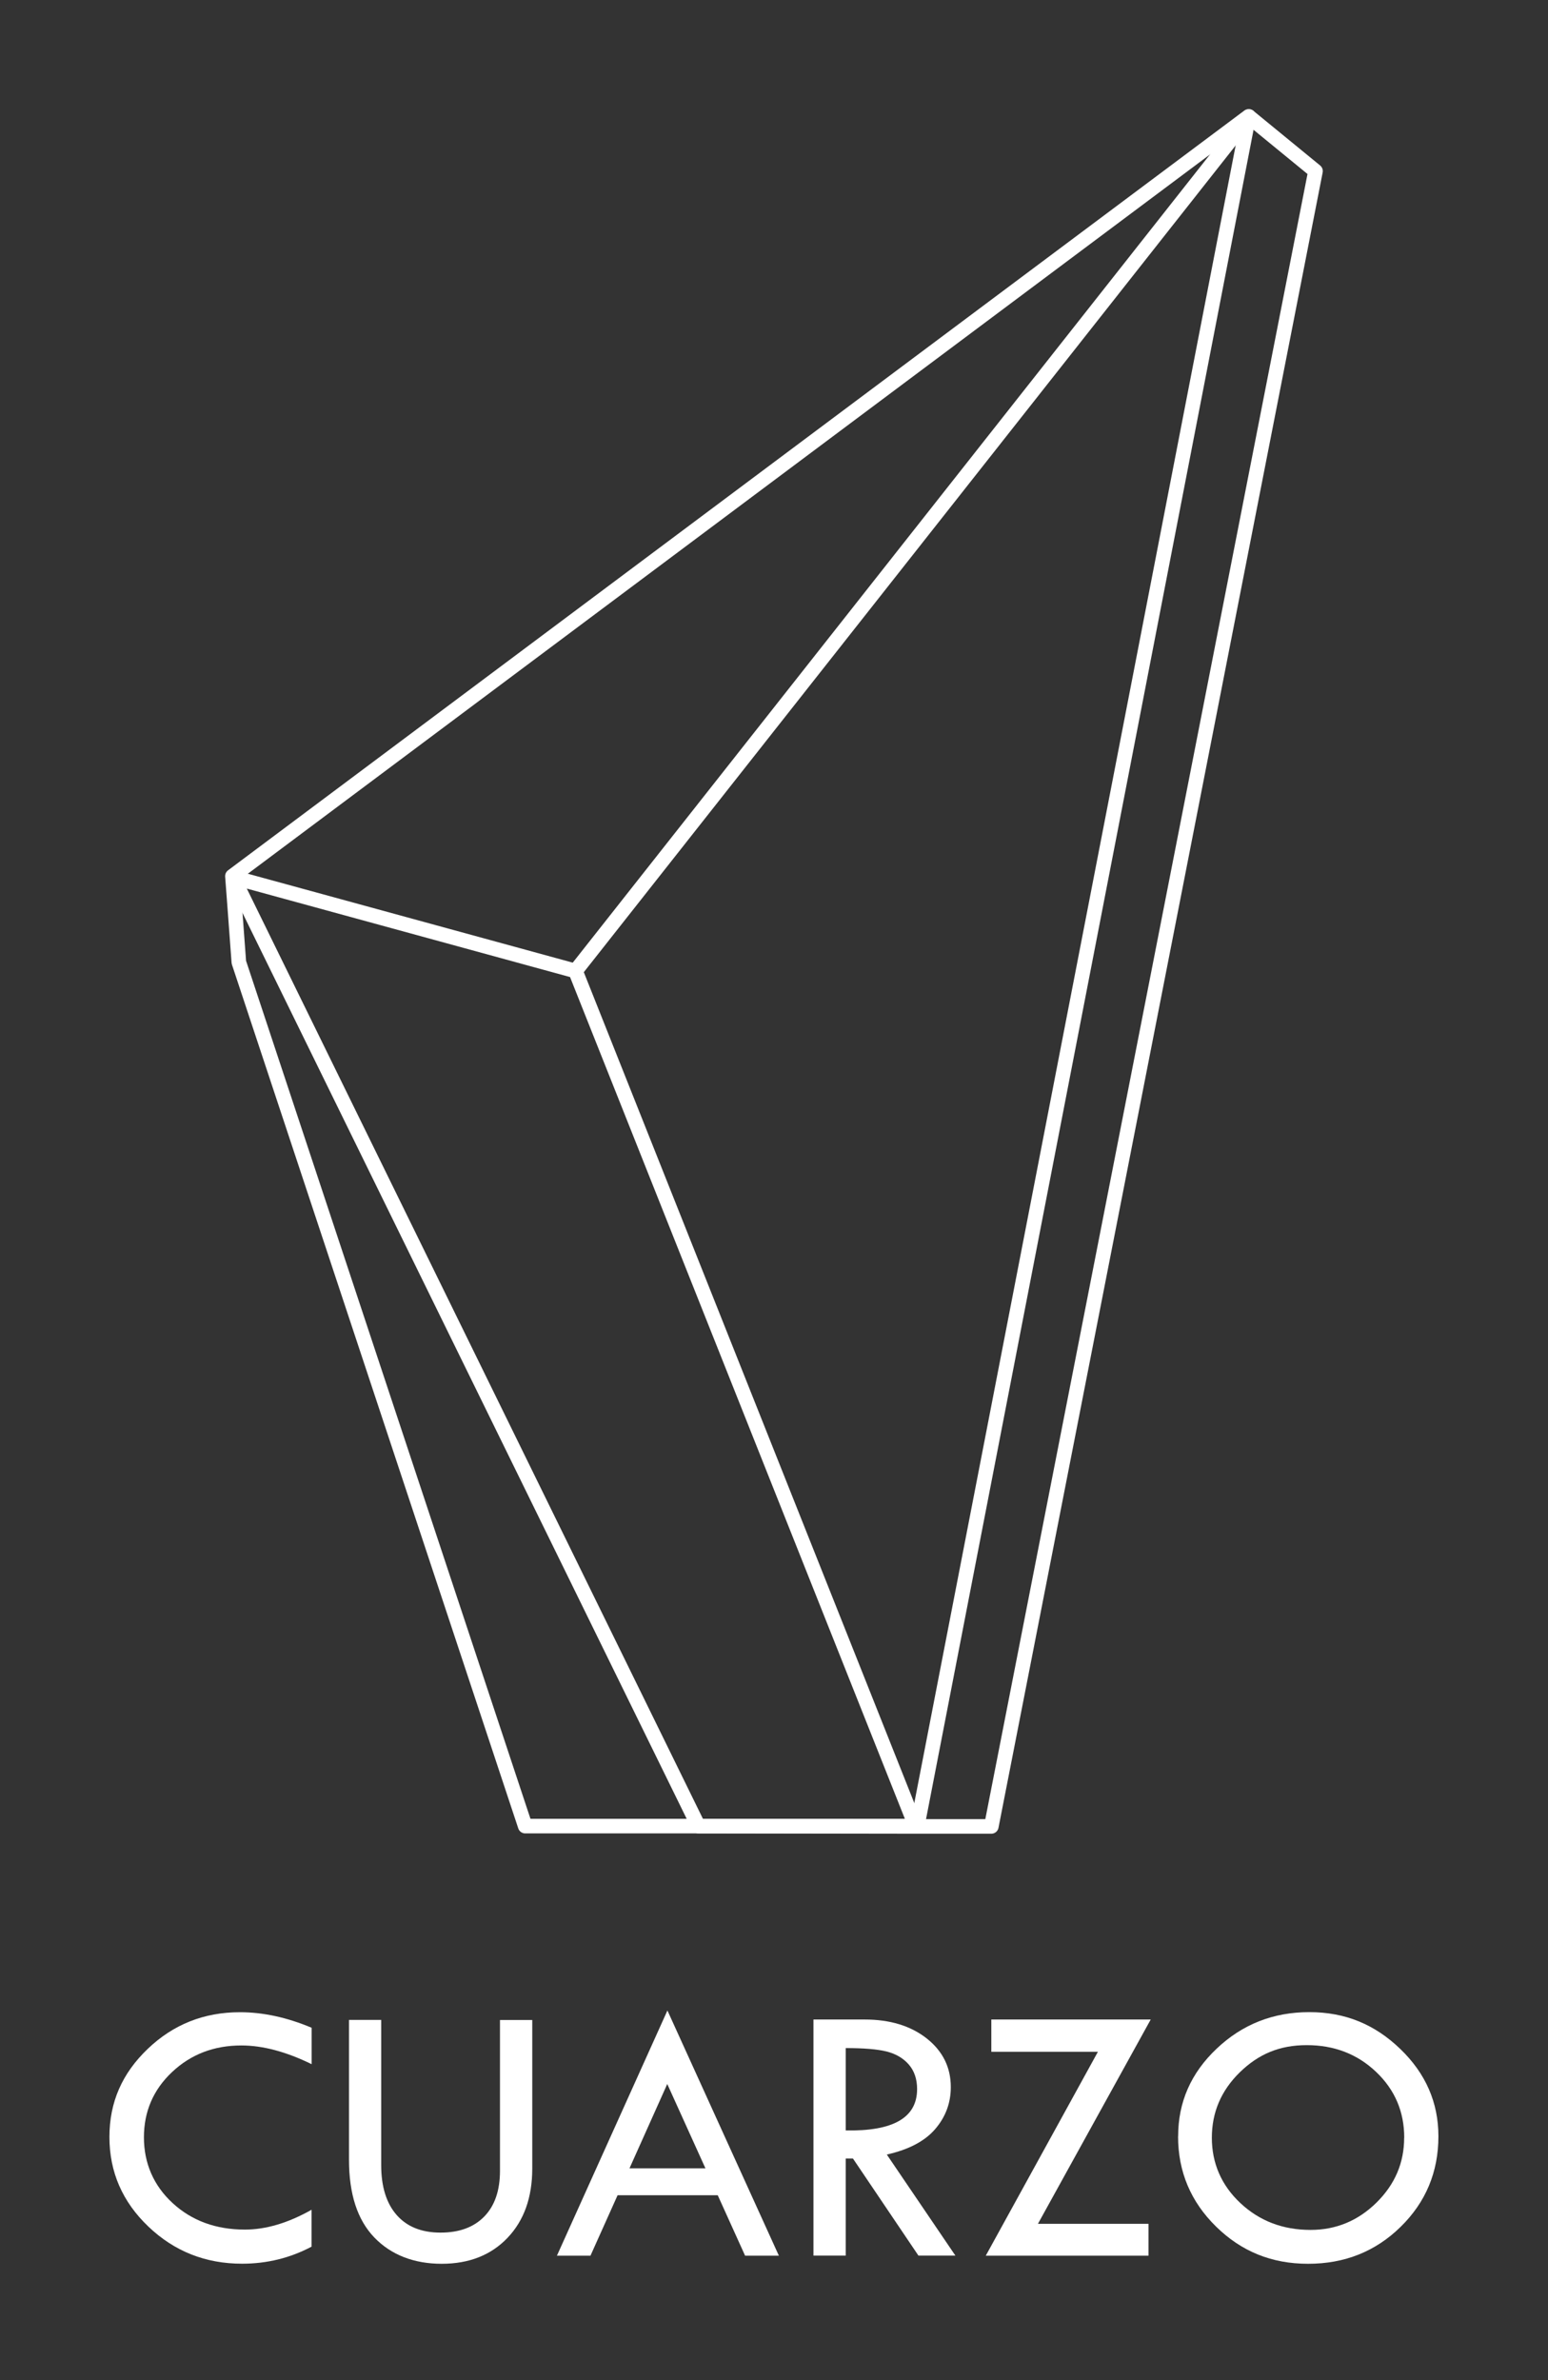
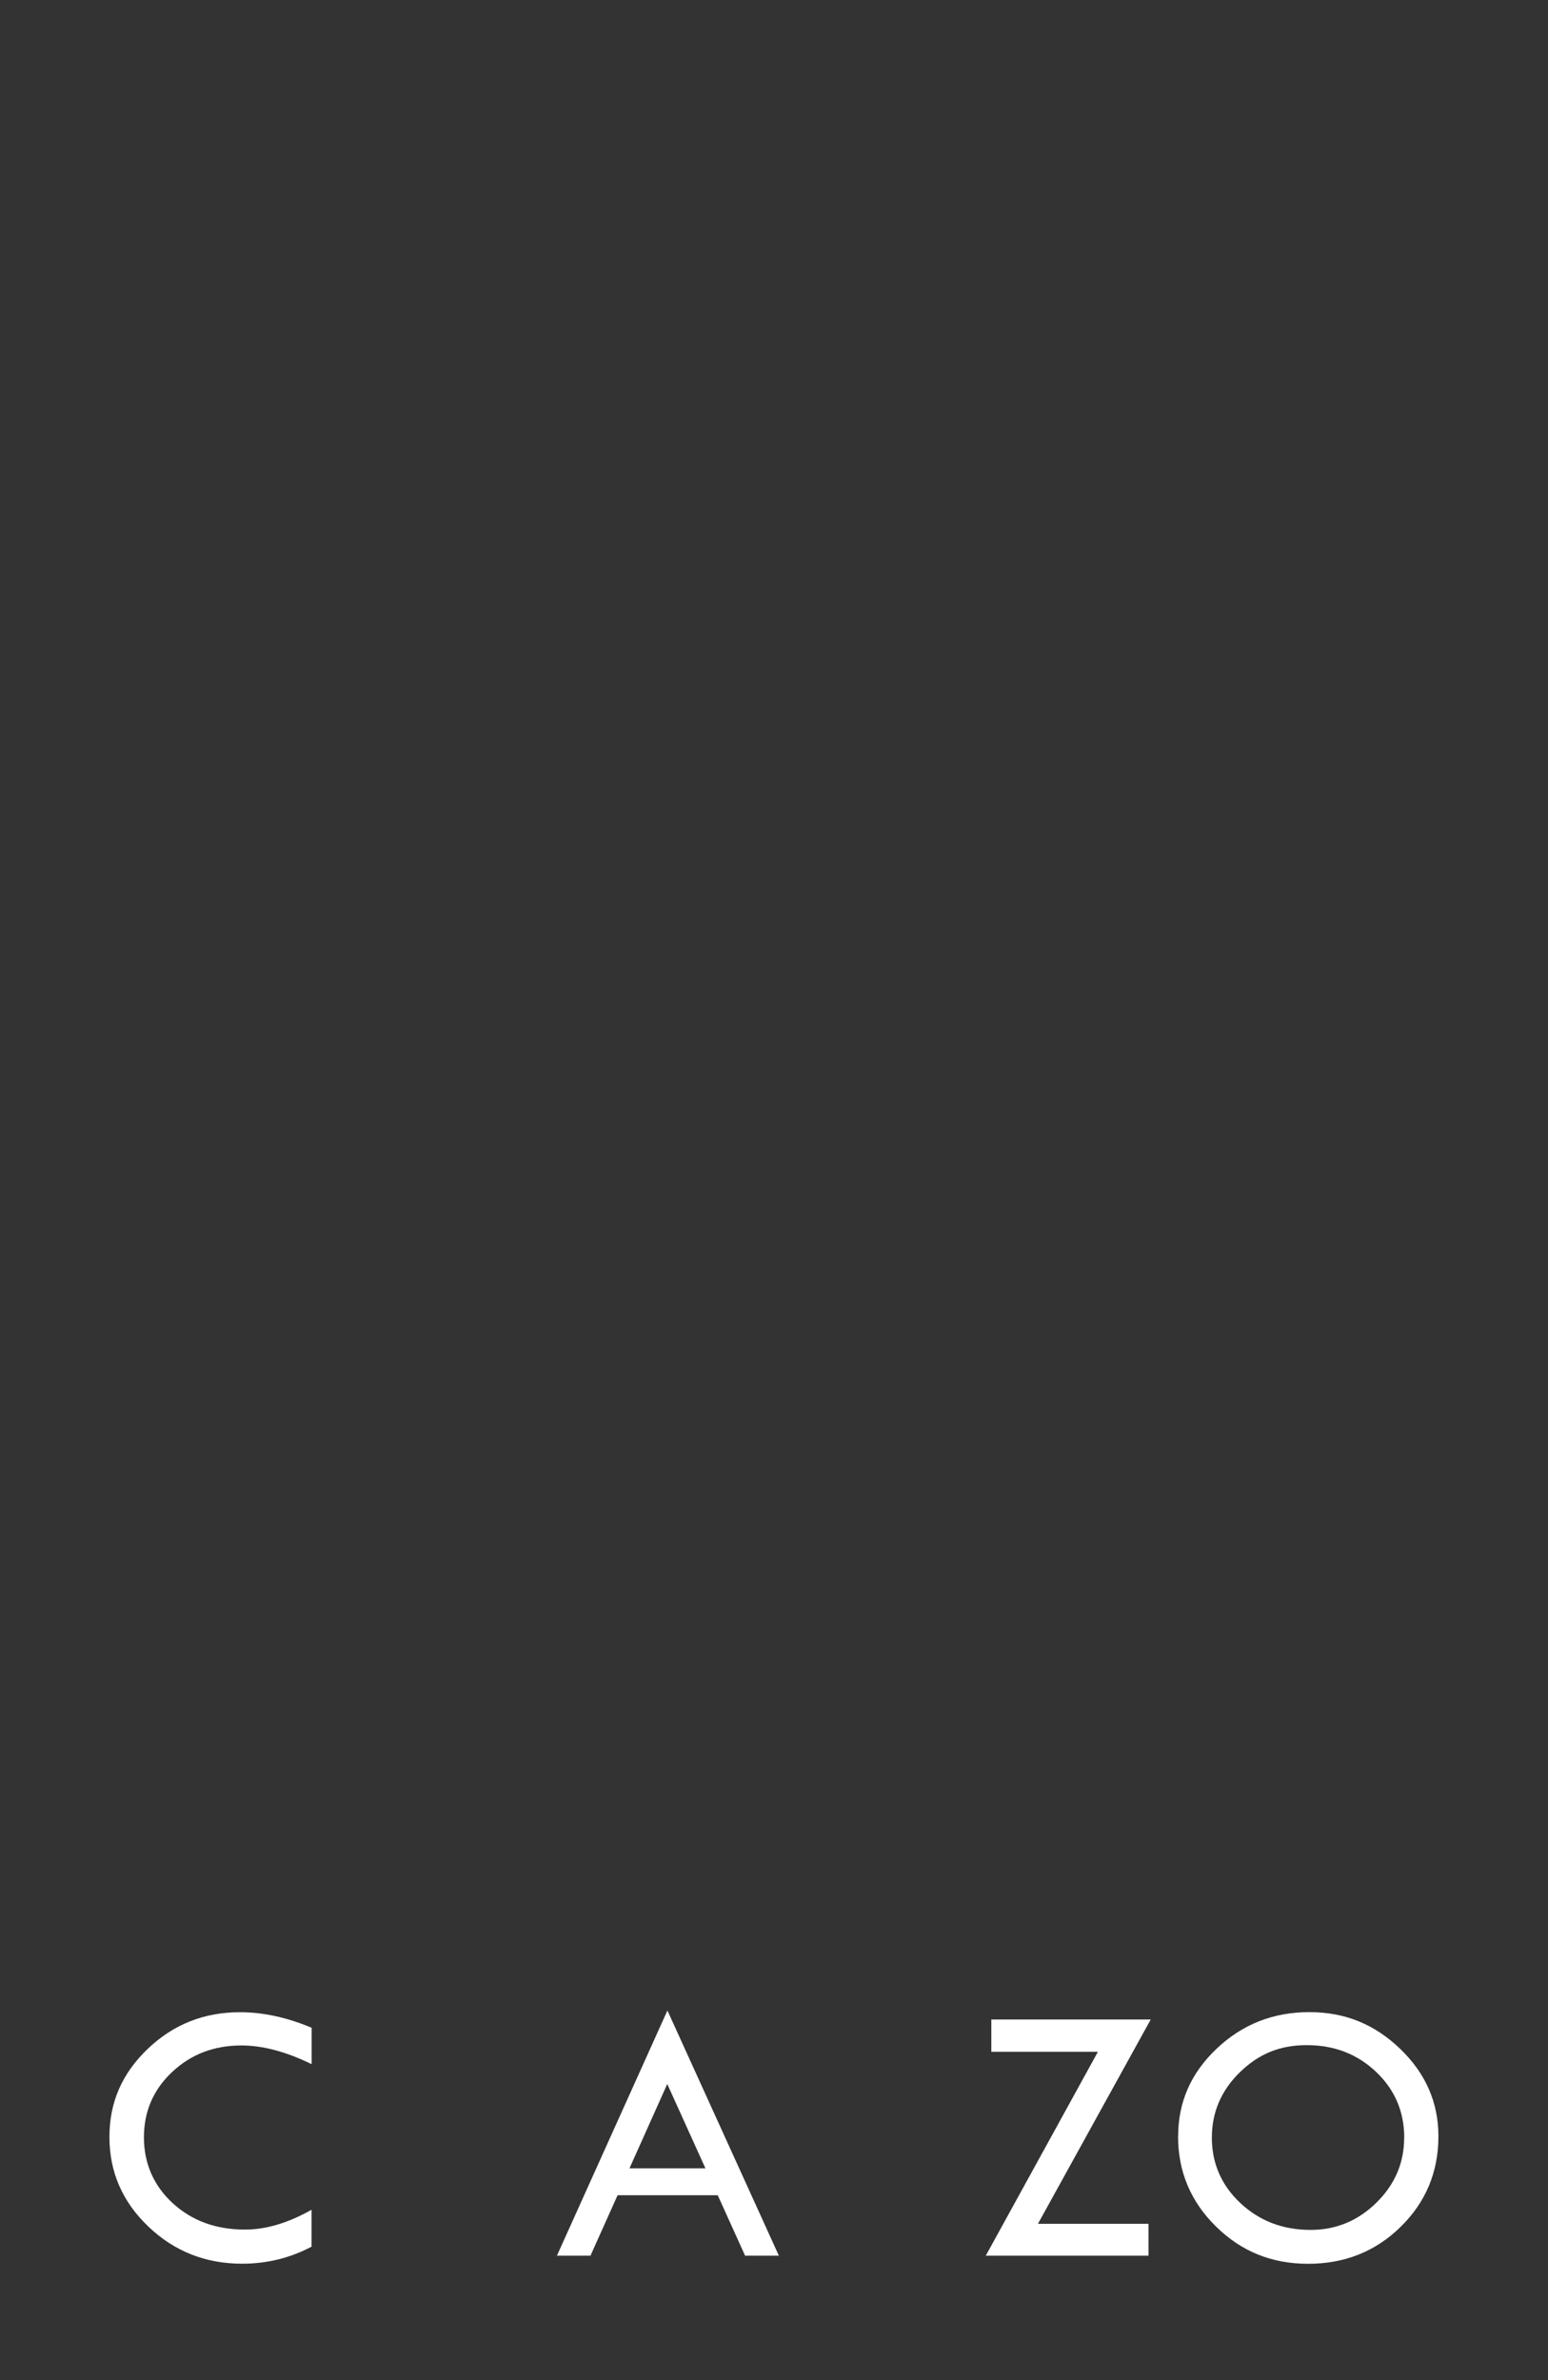
<svg xmlns="http://www.w3.org/2000/svg" id="Capa_1" viewBox="0 0 195.21 300">
  <rect x="0" y="0" width="195.21" height="300" fill="#333333" stroke="none" />
  <defs>
    <style> .st0 { fill: #fff; } .st1 { fill: none; stroke: #fff; stroke-linecap: round; stroke-linejoin: round; stroke-width: 1.84px; } </style>
  </defs>
-   <polygon class="st1" points="66.23 230.18 115.67 230.18 157.47 14.67 29.31 110.44 29.61 114.42 30.12 121.29 66.23 230.18" />
-   <polyline class="st1" points="72.57 122.39 115.48 230.22 125.01 230.22 165.89 21.57 157.51 14.71 72.57 122.39 29.4 110.58 88.07 230.18 115.54 230.22" />
  <path class="st0" d="M39.3,255.59v4.6c-3.21-1.57-6.16-2.36-8.86-2.36-3.46,0-6.37,1.12-8.74,3.35-2.37,2.23-3.55,4.98-3.55,8.23s1.21,6.08,3.63,8.3c2.42,2.22,5.46,3.33,9.1,3.33,2.65,0,5.45-.83,8.41-2.5v4.65c-2.7,1.43-5.62,2.15-8.76,2.15-4.61,0-8.55-1.56-11.82-4.68-3.27-3.12-4.91-6.88-4.91-11.29s1.61-8.03,4.83-11.11c3.22-3.08,7.09-4.62,11.63-4.62,2.91,0,5.93.65,9.04,1.96Z" />
-   <path class="st0" d="M44,254.61h4.07v18.3c0,2.71.65,4.81,1.95,6.29,1.3,1.48,3.14,2.22,5.53,2.22s4.21-.68,5.53-2.04c1.32-1.36,1.97-3.28,1.97-5.76v-19h4.07v18.72c0,3.65-1.04,6.56-3.12,8.74-2.08,2.18-4.85,3.27-8.31,3.27s-6.37-1.11-8.49-3.32c-2.13-2.21-3.19-5.48-3.19-9.79v-17.62Z" />
  <path class="st0" d="M84.16,253.41l14.06,30.92h-4.26l-3.45-7.62h-12.63l-3.42,7.62h-4.23l13.94-30.92ZM84.14,262.7l-4.76,10.62h9.58l-4.81-10.62Z" />
-   <path class="st0" d="M102.58,254.56h6.45c3.21,0,5.82.8,7.84,2.39,2.02,1.6,3.03,3.64,3.03,6.13,0,1.99-.65,3.75-1.96,5.28-1.31,1.53-3.34,2.6-6.11,3.22l8.65,12.74h-4.66l-8.26-12.24h-.91v12.24h-4.07v-29.77ZM106.65,258.16v10.38c6,.12,9-1.61,9-5.21,0-1.26-.35-2.29-1.05-3.1-.7-.8-1.64-1.35-2.8-1.64-1.17-.29-2.88-.43-5.14-.43Z" />
  <path class="st0" d="M125.01,254.56h20.1l-14.22,25.75h13.94v4.02h-20.52l14.14-25.7h-13.44v-4.07Z" />
  <path class="st0" d="M148.57,269.27c0-4.3,1.62-7.98,4.86-11.04,3.24-3.07,7.13-4.6,11.68-4.6s8.26,1.55,11.47,4.64c3.21,3.09,4.81,6.76,4.81,11.01,0,4.5-1.59,8.3-4.76,11.41-3.17,3.11-7.06,4.66-11.67,4.66s-8.42-1.56-11.61-4.69c-3.19-3.13-4.79-6.92-4.79-11.37ZM177.08,269.46c0-3.28-1.18-6.05-3.55-8.3-2.37-2.25-5.28-3.37-8.74-3.37s-6.1,1.14-8.45,3.43c-2.34,2.29-3.52,5.03-3.52,8.24s1.2,6,3.61,8.25c2.41,2.25,5.35,3.37,8.84,3.37,3.21,0,5.98-1.15,8.31-3.44,2.33-2.3,3.49-5.02,3.49-8.18Z" />
</svg>